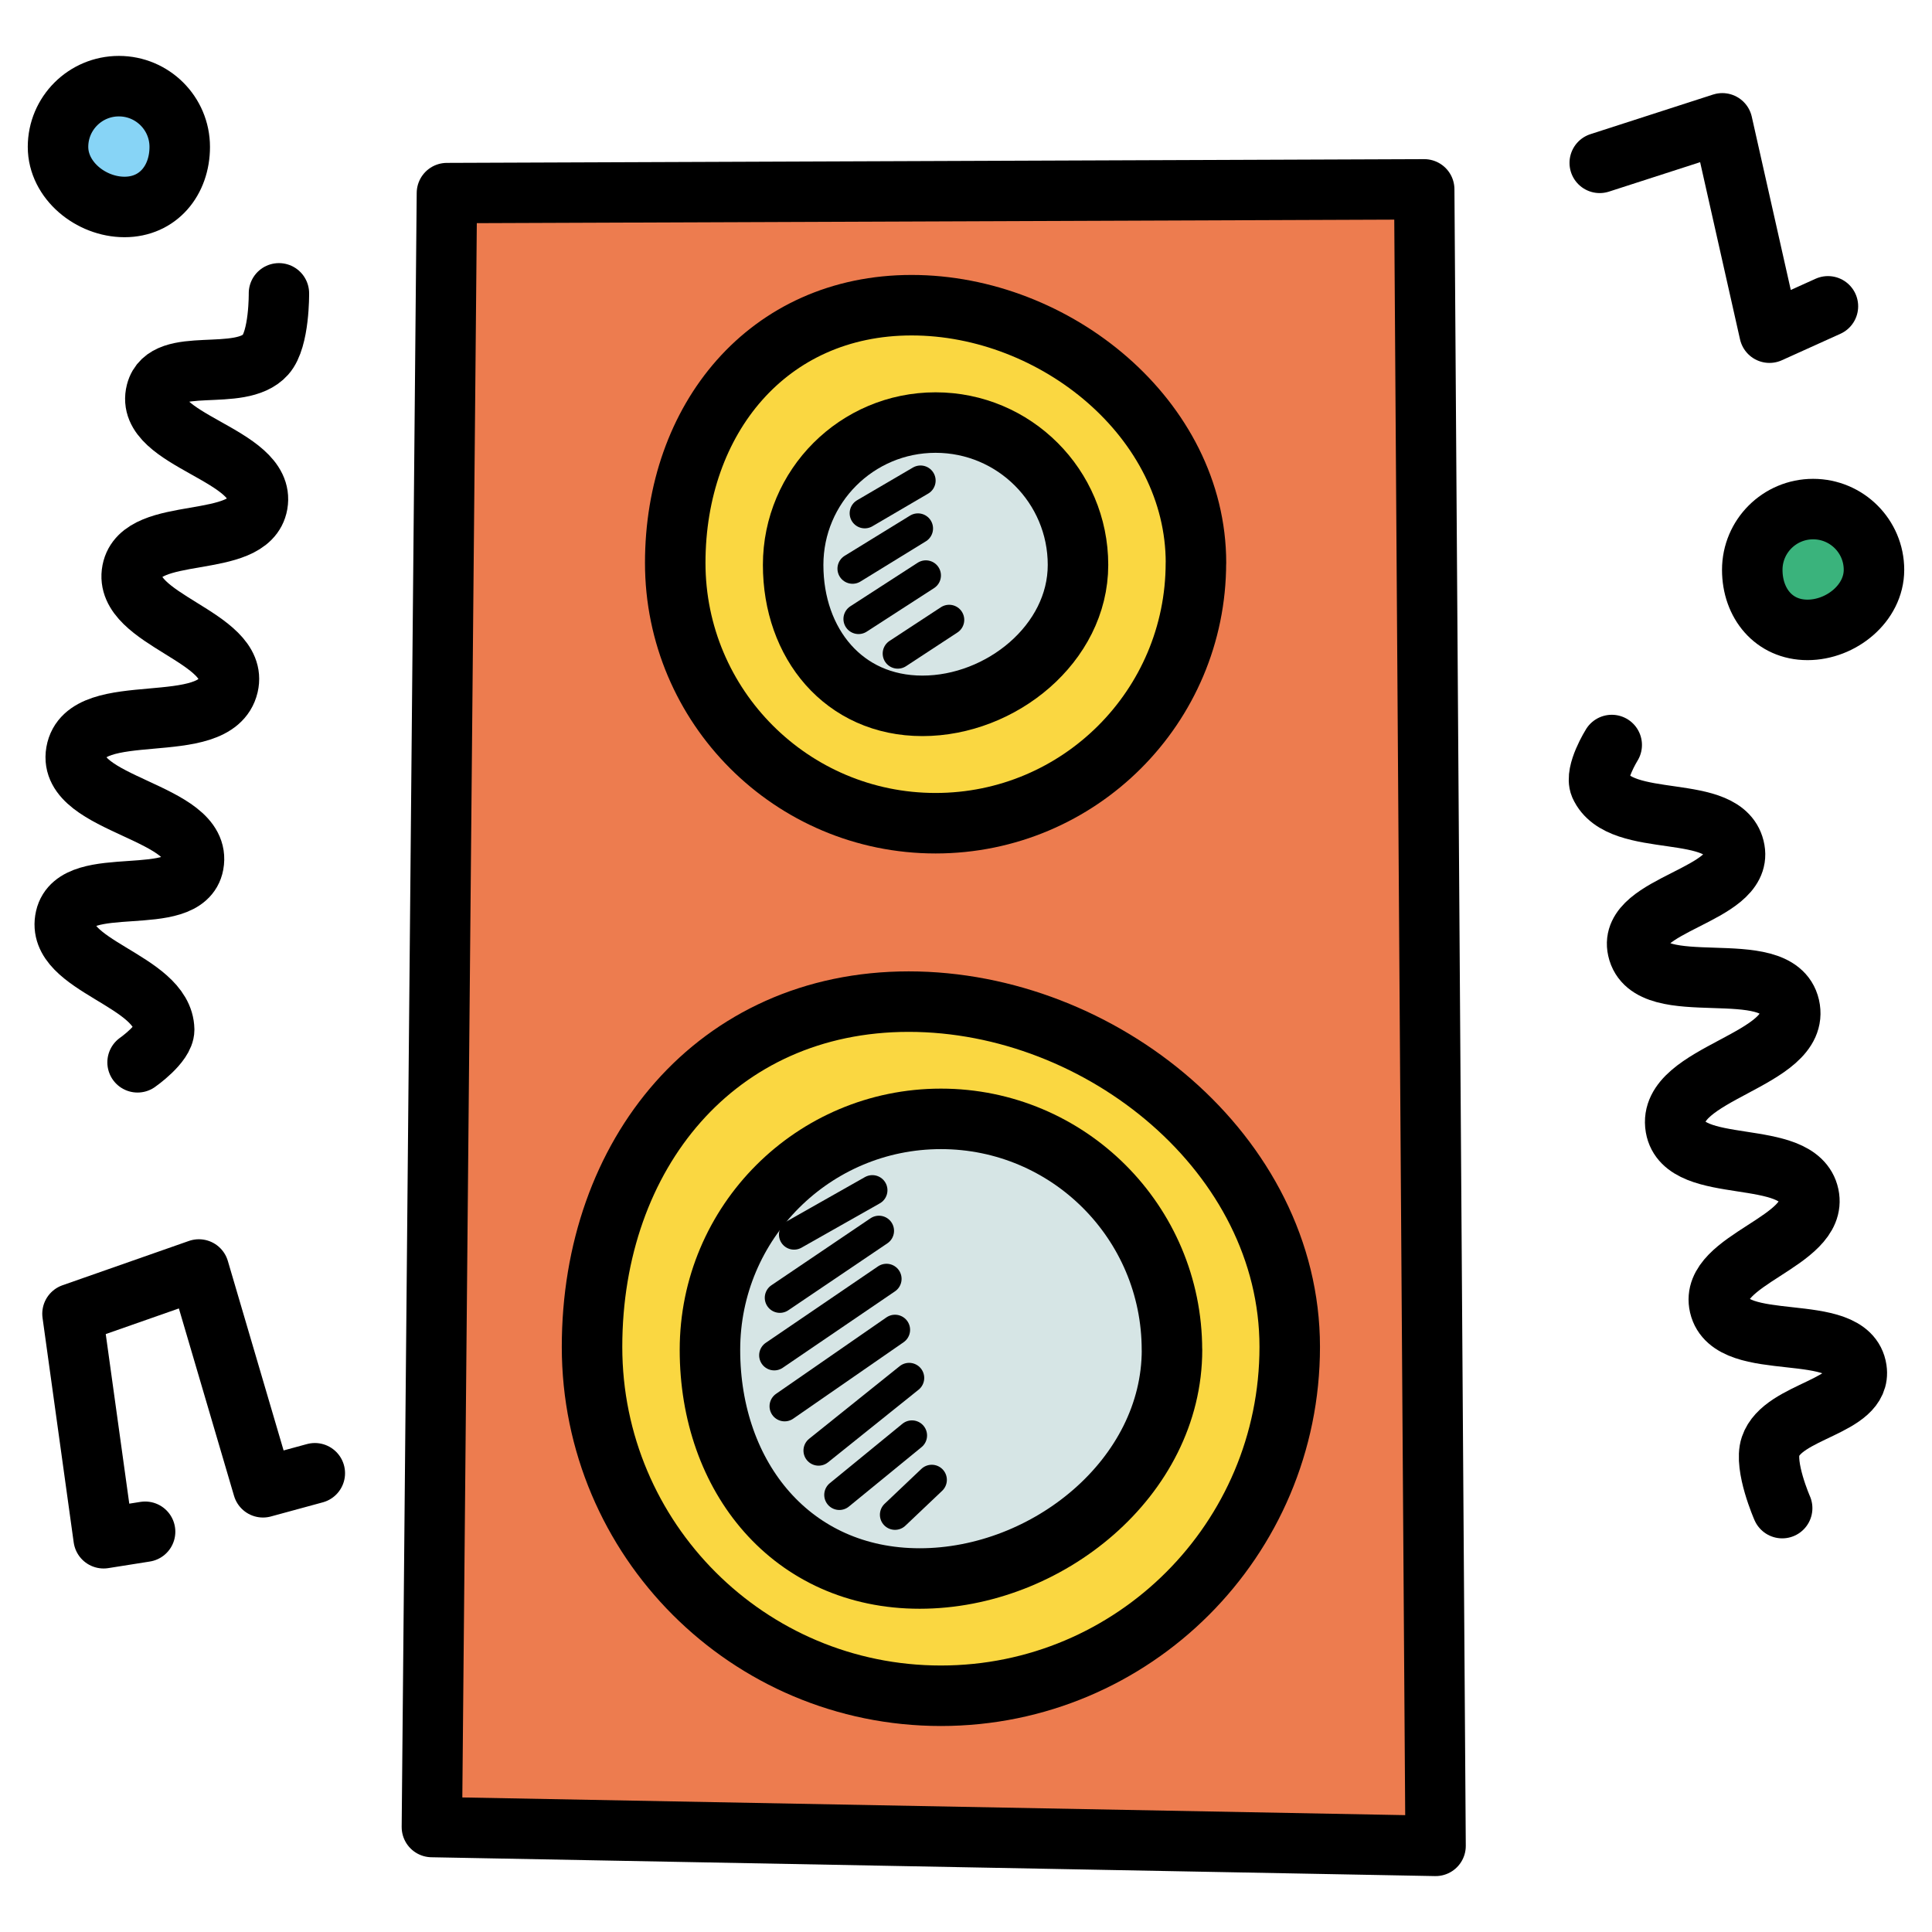
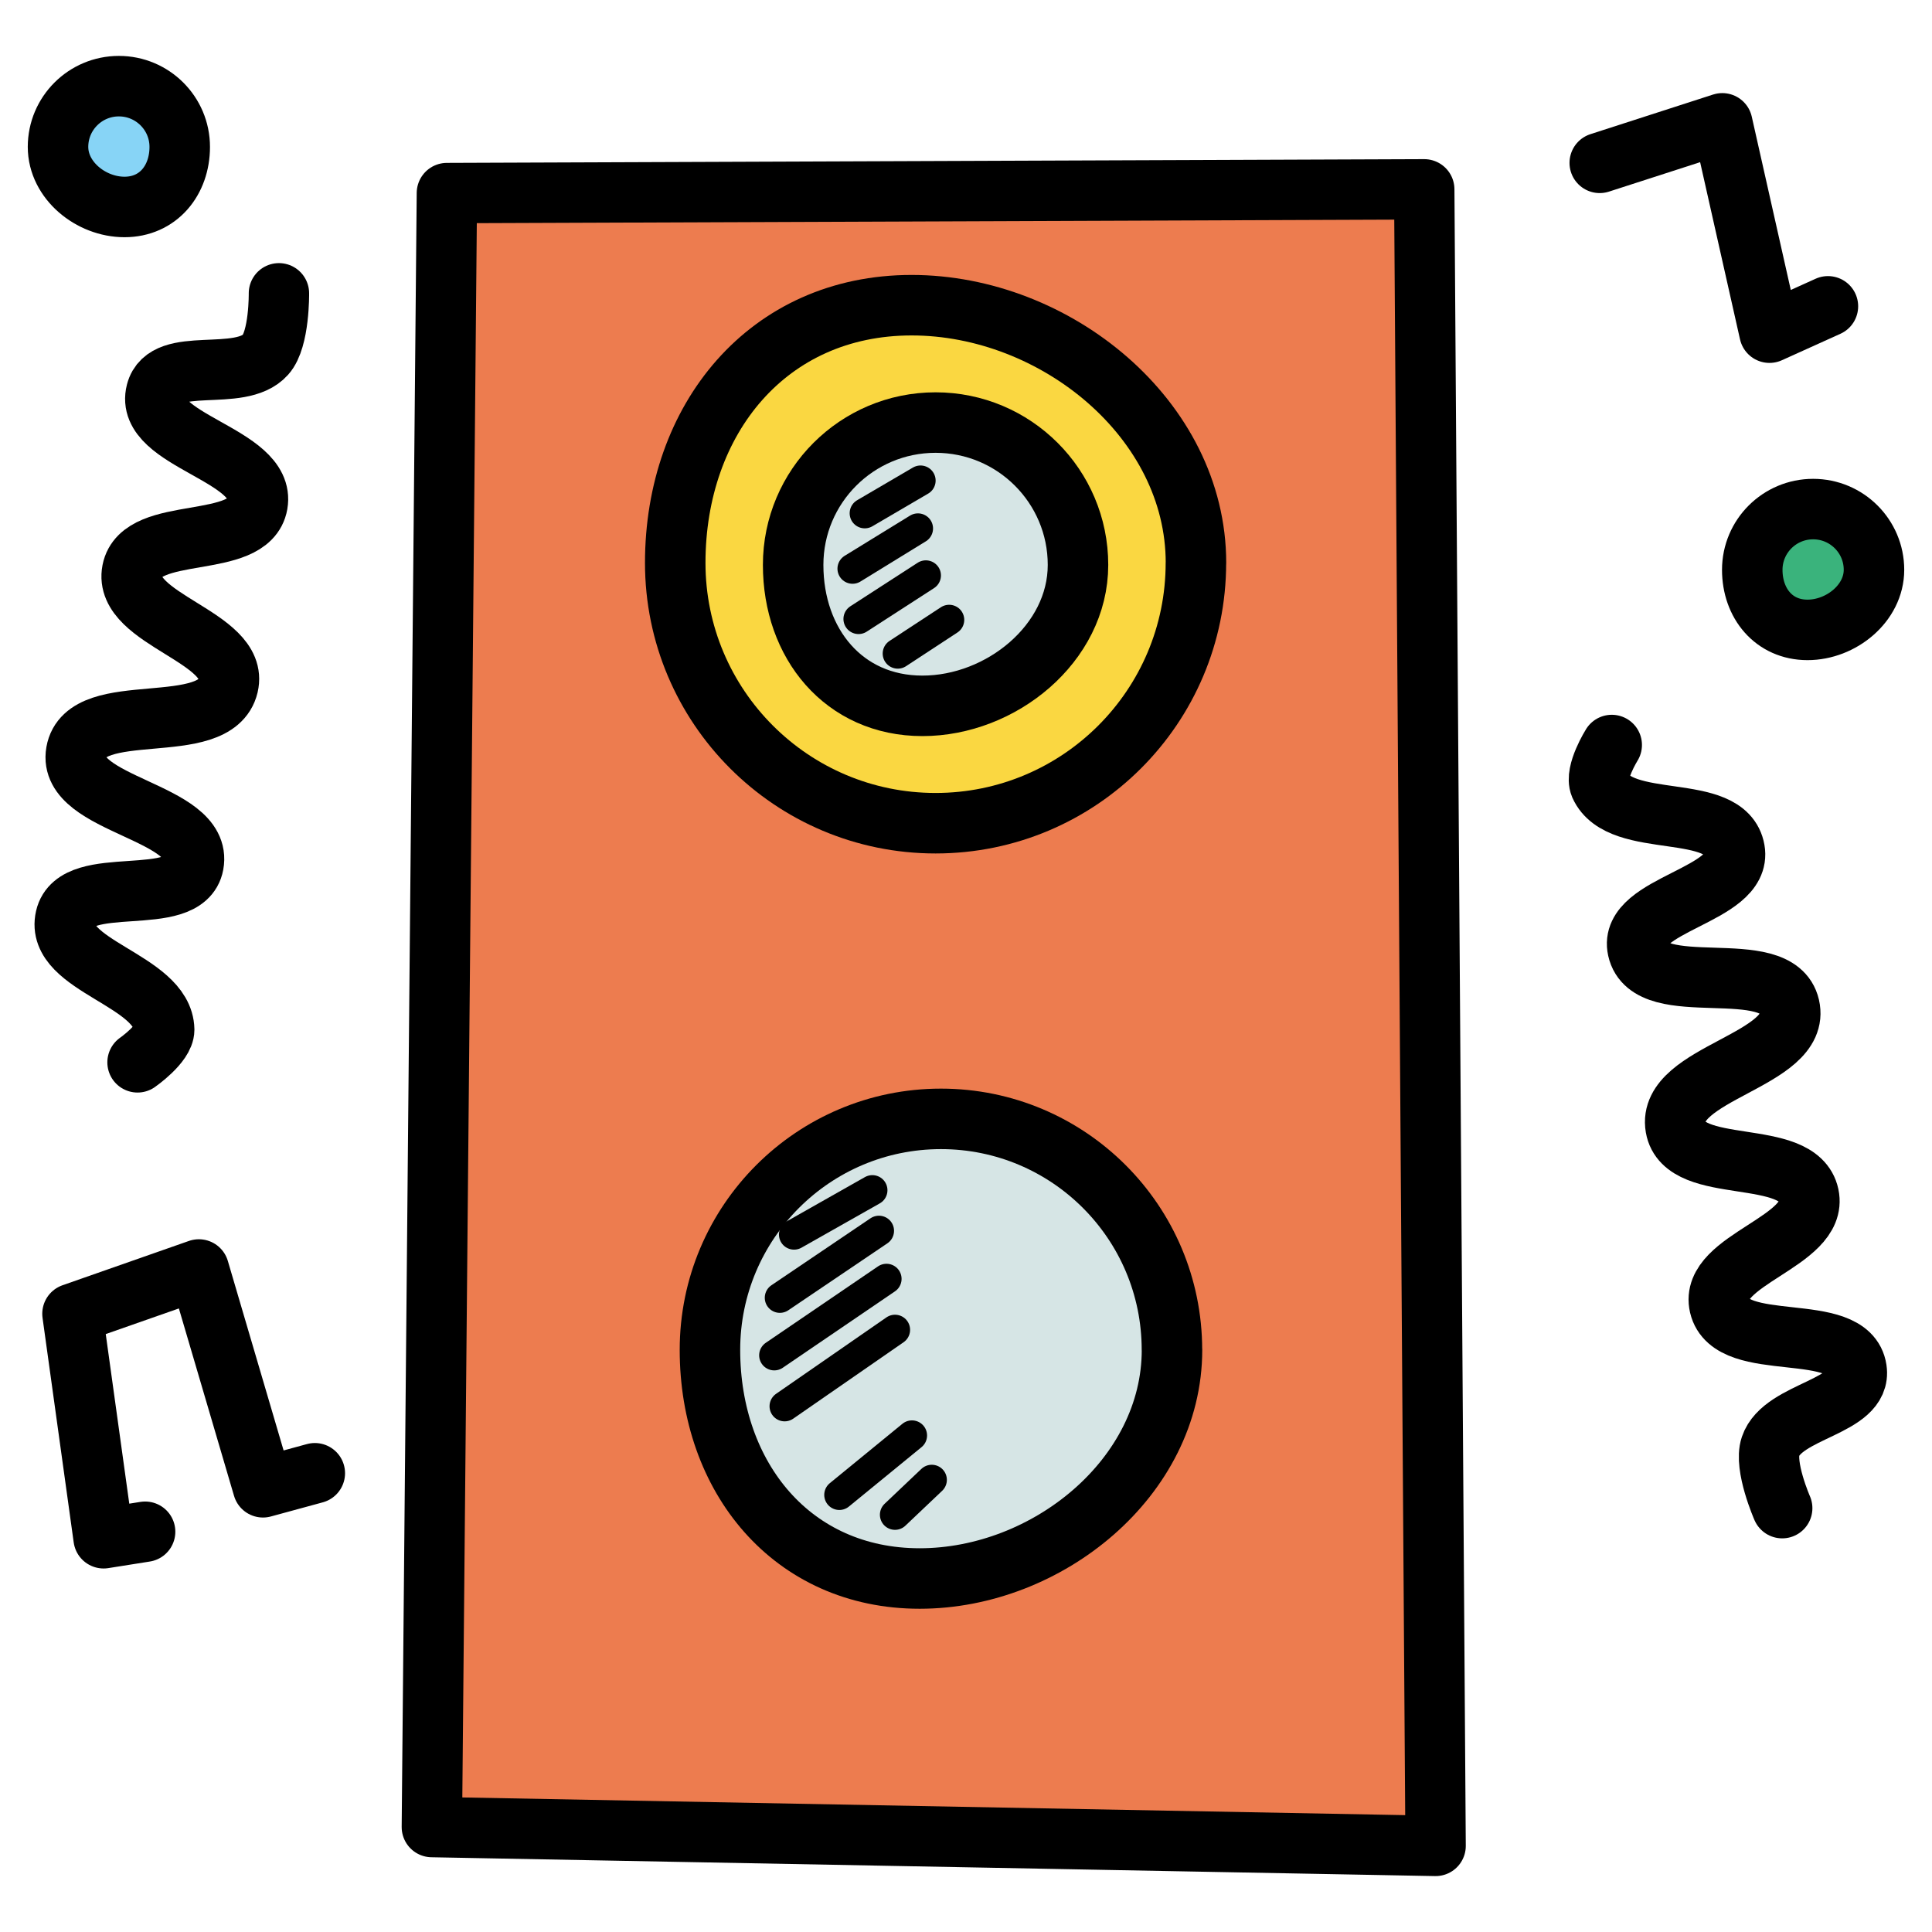
<svg xmlns="http://www.w3.org/2000/svg" id="svg7727" version="1.1" viewBox="0 0 32 32" height="150" width="150">
  <defs id="defs7729">
    <pattern height="6" id="EMFhbasepattern" patternUnits="userSpaceOnUse" width="6" x="0" y="0" />
    <pattern height="6" id="EMFhbasepattern-6" patternUnits="userSpaceOnUse" width="6" x="0" y="0" />
    <pattern height="6" id="EMFhbasepattern-9" patternUnits="userSpaceOnUse" width="6" x="0" y="0" />
    <pattern height="6" id="EMFhbasepattern-0" patternUnits="userSpaceOnUse" width="6" x="0" y="0" />
    <pattern height="6" id="EMFhbasepattern-1" patternUnits="userSpaceOnUse" width="6" x="0" y="0" />
    <pattern height="6" id="EMFhbasepattern-2" patternUnits="userSpaceOnUse" width="6" x="0" y="0" />
    <pattern height="6" id="EMFhbasepattern-5" patternUnits="userSpaceOnUse" width="6" x="0" y="0" />
    <pattern height="6" id="EMFhbasepattern-19" patternUnits="userSpaceOnUse" width="6" x="0" y="0" />
    <pattern height="6" id="EMFhbasepattern-17" patternUnits="userSpaceOnUse" width="6" x="0" y="0" />
    <pattern height="6" id="EMFhbasepattern-8" patternUnits="userSpaceOnUse" width="6" x="0" y="0" />
    <pattern height="6" id="EMFhbasepattern-22" patternUnits="userSpaceOnUse" width="6" x="0" y="0" />
    <pattern height="6" id="EMFhbasepattern-60" patternUnits="userSpaceOnUse" width="6" x="0" y="0" />
    <pattern height="6" id="EMFhbasepattern-54" patternUnits="userSpaceOnUse" width="6" x="0" y="0" />
    <pattern height="6" id="EMFhbasepattern-4" patternUnits="userSpaceOnUse" width="6" x="0" y="0" />
    <pattern height="6" id="EMFhbasepattern-48" patternUnits="userSpaceOnUse" width="6" x="0" y="0" />
    <pattern height="6" id="EMFhbasepattern-04" patternUnits="userSpaceOnUse" width="6" x="0" y="0" />
    <pattern height="6" id="EMFhbasepattern-14" patternUnits="userSpaceOnUse" width="6" x="0" y="0" />
    <pattern height="6" id="EMFhbasepattern-18" patternUnits="userSpaceOnUse" width="6" x="0" y="0" />
    <pattern height="6" id="EMFhbasepattern-50" patternUnits="userSpaceOnUse" width="6" x="0" y="0" />
    <pattern height="6" id="EMFhbasepattern-91" patternUnits="userSpaceOnUse" width="6" x="0" y="0" />
    <pattern height="6" id="EMFhbasepattern-05" patternUnits="userSpaceOnUse" width="6" x="0" y="0" />
    <pattern height="6" id="EMFhbasepattern-57" patternUnits="userSpaceOnUse" width="6" x="0" y="0" />
    <pattern height="6" id="EMFhbasepattern-59" patternUnits="userSpaceOnUse" width="6" x="0" y="0" />
    <pattern height="6" id="EMFhbasepattern-11" patternUnits="userSpaceOnUse" width="6" x="0" y="0" />
    <pattern height="6" id="EMFhbasepattern-7" patternUnits="userSpaceOnUse" width="6" x="0" y="0" />
    <pattern height="6" id="EMFhbasepattern-96" patternUnits="userSpaceOnUse" width="6" x="0" y="0" />
    <pattern height="6" id="EMFhbasepattern-95" patternUnits="userSpaceOnUse" width="6" x="0" y="0" />
  </defs>
  <g id="layer1" transform="translate(0,-1020.362)">
    <g id="g15845" transform="translate(-1369.598,1510.948)">
      <path d="m 1377,-487.388 16.188,-0.062 0.188,27.438 -16.625,-0.312 z" id="path15796" style="fill:#ed7c4f;fill-opacity:1;fill-rule:evenodd;stroke:#000000;stroke-width:1px;stroke-linecap:round;stroke-linejoin:round;stroke-opacity:1" />
      <g id="g15802">
        <path d="m 1389.406,-481.263 c 0,2.382 -1.931,4.312 -4.312,4.312 -2.382,0 -4.312,-1.931 -4.312,-4.312 0,-2.382 1.533,-4.268 3.915,-4.268 2.382,0 4.71,1.887 4.71,4.268 z" id="path15798" style="opacity:1;fill:#fad741;fill-opacity:1;stroke:#000000;stroke-width:1.002;stroke-linecap:round;stroke-linejoin:round;stroke-miterlimit:4;stroke-dasharray:none;stroke-opacity:1" />
        <path d="m 1387.453,-481.229 c 0,-1.302 -1.056,-2.358 -2.359,-2.358 -1.303,0 -2.359,1.056 -2.359,2.358 0,1.302 0.839,2.334 2.141,2.334 1.303,0 2.577,-1.032 2.577,-2.334 z" id="path15800" style="opacity:1;fill:#d6e5e5;fill-opacity:1;stroke:#000000;stroke-width:1.002;stroke-linecap:round;stroke-linejoin:round;stroke-miterlimit:4;stroke-dasharray:none;stroke-opacity:1" />
      </g>
-       <path d="m 1390.96,-468.277 c 0,3.191 -2.587,5.778 -5.778,5.778 -3.191,0 -5.778,-2.587 -5.778,-5.778 0,-3.191 2.054,-5.719 5.245,-5.719 3.191,0 6.311,2.528 6.311,5.719 z" id="path15804" style="opacity:1;fill:#fad741;fill-opacity:1;stroke:#000000;stroke-width:1.002;stroke-linecap:round;stroke-linejoin:round;stroke-miterlimit:4;stroke-dasharray:none;stroke-opacity:1" />
      <path d="m 1389.009,-468.228 c 0,-2.113 -1.713,-3.826 -3.826,-3.826 -2.113,0 -3.826,1.713 -3.826,3.826 0,2.113 1.36,3.787 3.474,3.787 2.113,0 4.179,-1.674 4.179,-3.787 z" id="path15806" style="opacity:1;fill:#d6e5e5;fill-opacity:1;stroke:#000000;stroke-width:1.002;stroke-linecap:round;stroke-linejoin:round;stroke-miterlimit:4;stroke-dasharray:none;stroke-opacity:1" />
      <path d="m 1370.559,-488.153 c 0,-0.555 0.451,-1.006 1.008,-1.006 0.556,0 1.008,0.45 1.008,1.006 0,0.555 -0.358,0.995 -0.915,0.995 -0.556,0 -1.101,-0.44 -1.101,-0.995 z" id="path15808" style="opacity:1;fill:#87d4f6;fill-opacity:1;stroke:#000000;stroke-width:1.002;stroke-linecap:round;stroke-linejoin:round;stroke-miterlimit:4;stroke-dasharray:none;stroke-opacity:1" />
      <path d="m 1400.637,-481.148 c 0,-0.555 -0.451,-1.006 -1.008,-1.006 -0.556,0 -1.008,0.45 -1.008,1.006 0,0.555 0.358,0.995 0.915,0.995 0.556,0 1.101,-0.44 1.101,-0.995 z" id="path15810" style="opacity:1;fill:#3ab37c;fill-opacity:1;stroke:#000000;stroke-width:1.002;stroke-linecap:round;stroke-linejoin:round;stroke-miterlimit:4;stroke-dasharray:none;stroke-opacity:1" />
      <path d="m 1374.218,-485.728 c 0,0 0.01,0.758 -0.221,1.016 -0.425,0.476 -1.652,8.4e-4 -1.812,0.619 -0.209,0.808 1.823,1.034 1.679,1.856 -0.135,0.772 -1.927,0.335 -2.077,1.105 -0.158,0.811 1.78,1.096 1.591,1.9 -0.209,0.893 -2.36,0.202 -2.519,1.105 -0.155,0.883 2.108,0.975 1.945,1.856 -0.14,0.753 -1.949,0.137 -2.121,0.884 -0.185,0.803 1.62,1.032 1.635,1.856 0,0.233 -0.442,0.541 -0.442,0.541" id="path15812" style="fill:none;fill-rule:evenodd;stroke:#000000;stroke-width:1px;stroke-linecap:round;stroke-linejoin:round;stroke-opacity:1" />
      <path d="m 1399.117,-465.606 c 0,0 -0.305,-0.694 -0.194,-1.022 0.204,-0.605 1.52,-0.647 1.426,-1.278 -0.123,-0.825 -2.082,-0.239 -2.271,-1.052 -0.177,-0.764 1.643,-1.062 1.48,-1.829 -0.172,-0.808 -2.066,-0.313 -2.207,-1.127 -0.156,-0.904 2.093,-1.108 1.887,-2.002 -0.202,-0.873 -2.322,-0.074 -2.515,-0.948 -0.166,-0.748 1.74,-0.888 1.607,-1.643 -0.143,-0.812 -1.894,-0.317 -2.231,-1.069 -0.091,-0.214 0.195,-0.671 0.195,-0.671" id="path15814" style="fill:none;fill-rule:evenodd;stroke:#000000;stroke-width:1px;stroke-linecap:round;stroke-linejoin:round;stroke-opacity:1" />
      <path d="m 1374.813,-466.185 -0.859,0.234 -1.062,-3.609 -2.094,0.734 0.516,3.719 0.688,-0.109" id="path15816" style="fill:none;fill-rule:evenodd;stroke:#000000;stroke-width:1px;stroke-linecap:round;stroke-linejoin:round;stroke-opacity:1" />
      <path d="m 1396.094,-487.888 2.031,-0.656 0.781,3.469 0.969,-0.438" id="path15818" style="fill:none;fill-rule:evenodd;stroke:#000000;stroke-width:1px;stroke-linecap:round;stroke-linejoin:round;stroke-opacity:1" />
      <path d="m 1384.047,-470.872 -1.297,0.734" id="path15820" style="fill:none;fill-rule:evenodd;stroke:#000000;stroke-width:0.5;stroke-linecap:round;stroke-linejoin:round;stroke-miterlimit:4;stroke-dasharray:none;stroke-opacity:1" />
      <path d="m 1384.156,-470.2 -1.641,1.109" id="path15822" style="fill:none;fill-rule:evenodd;stroke:#000000;stroke-width:0.5;stroke-linecap:round;stroke-linejoin:round;stroke-miterlimit:4;stroke-dasharray:none;stroke-opacity:1" />
      <path d="m 1384.281,-469.404 -1.859,1.266" id="path15824" style="fill:none;fill-rule:evenodd;stroke:#000000;stroke-width:0.5;stroke-linecap:round;stroke-linejoin:round;stroke-miterlimit:4;stroke-dasharray:none;stroke-opacity:1" />
      <path d="m 1384.422,-468.56 -1.828,1.266" id="path15826" style="fill:none;fill-rule:evenodd;stroke:#000000;stroke-width:0.5;stroke-linecap:round;stroke-linejoin:round;stroke-miterlimit:4;stroke-dasharray:none;stroke-opacity:1" />
-       <path d="m 1384.656,-467.763 -1.5,1.203" id="path15828" style="fill:none;fill-rule:evenodd;stroke:#000000;stroke-width:0.5;stroke-linecap:round;stroke-linejoin:round;stroke-miterlimit:4;stroke-dasharray:none;stroke-opacity:1" />
      <path d="m 1384.703,-466.81 -1.203,0.984" id="path15833" style="fill:none;fill-rule:evenodd;stroke:#000000;stroke-width:0.5;stroke-linecap:round;stroke-linejoin:round;stroke-miterlimit:4;stroke-dasharray:none;stroke-opacity:1" />
      <path d="m 1385.031,-466.075 -0.609,0.578" id="path15835" style="fill:none;fill-rule:evenodd;stroke:#000000;stroke-width:0.5;stroke-linecap:round;stroke-linejoin:round;stroke-miterlimit:4;stroke-dasharray:none;stroke-opacity:1" />
      <path d="m 1384.845,-482.626 -0.924,0.541" id="path15837" style="fill:none;fill-rule:evenodd;stroke:#000000;stroke-width:0.5;stroke-linecap:round;stroke-linejoin:round;stroke-miterlimit:4;stroke-dasharray:none;stroke-opacity:1" />
      <path d="m 1384.802,-481.833 -1.083,0.666" id="path15839" style="fill:none;fill-rule:evenodd;stroke:#000000;stroke-width:0.5;stroke-linecap:round;stroke-linejoin:round;stroke-miterlimit:4;stroke-dasharray:none;stroke-opacity:1" />
      <path d="m 1384.933,-481.055 -1.115,0.721" id="path15841" style="fill:none;fill-rule:evenodd;stroke:#000000;stroke-width:0.5;stroke-linecap:round;stroke-linejoin:round;stroke-miterlimit:4;stroke-dasharray:none;stroke-opacity:1" />
      <path d="m 1385.319,-480.319 -0.851,0.558" id="path15843" style="fill:none;fill-rule:evenodd;stroke:#000000;stroke-width:0.5;stroke-linecap:round;stroke-linejoin:round;stroke-miterlimit:4;stroke-dasharray:none;stroke-opacity:1" />
    </g>
  </g>
</svg>